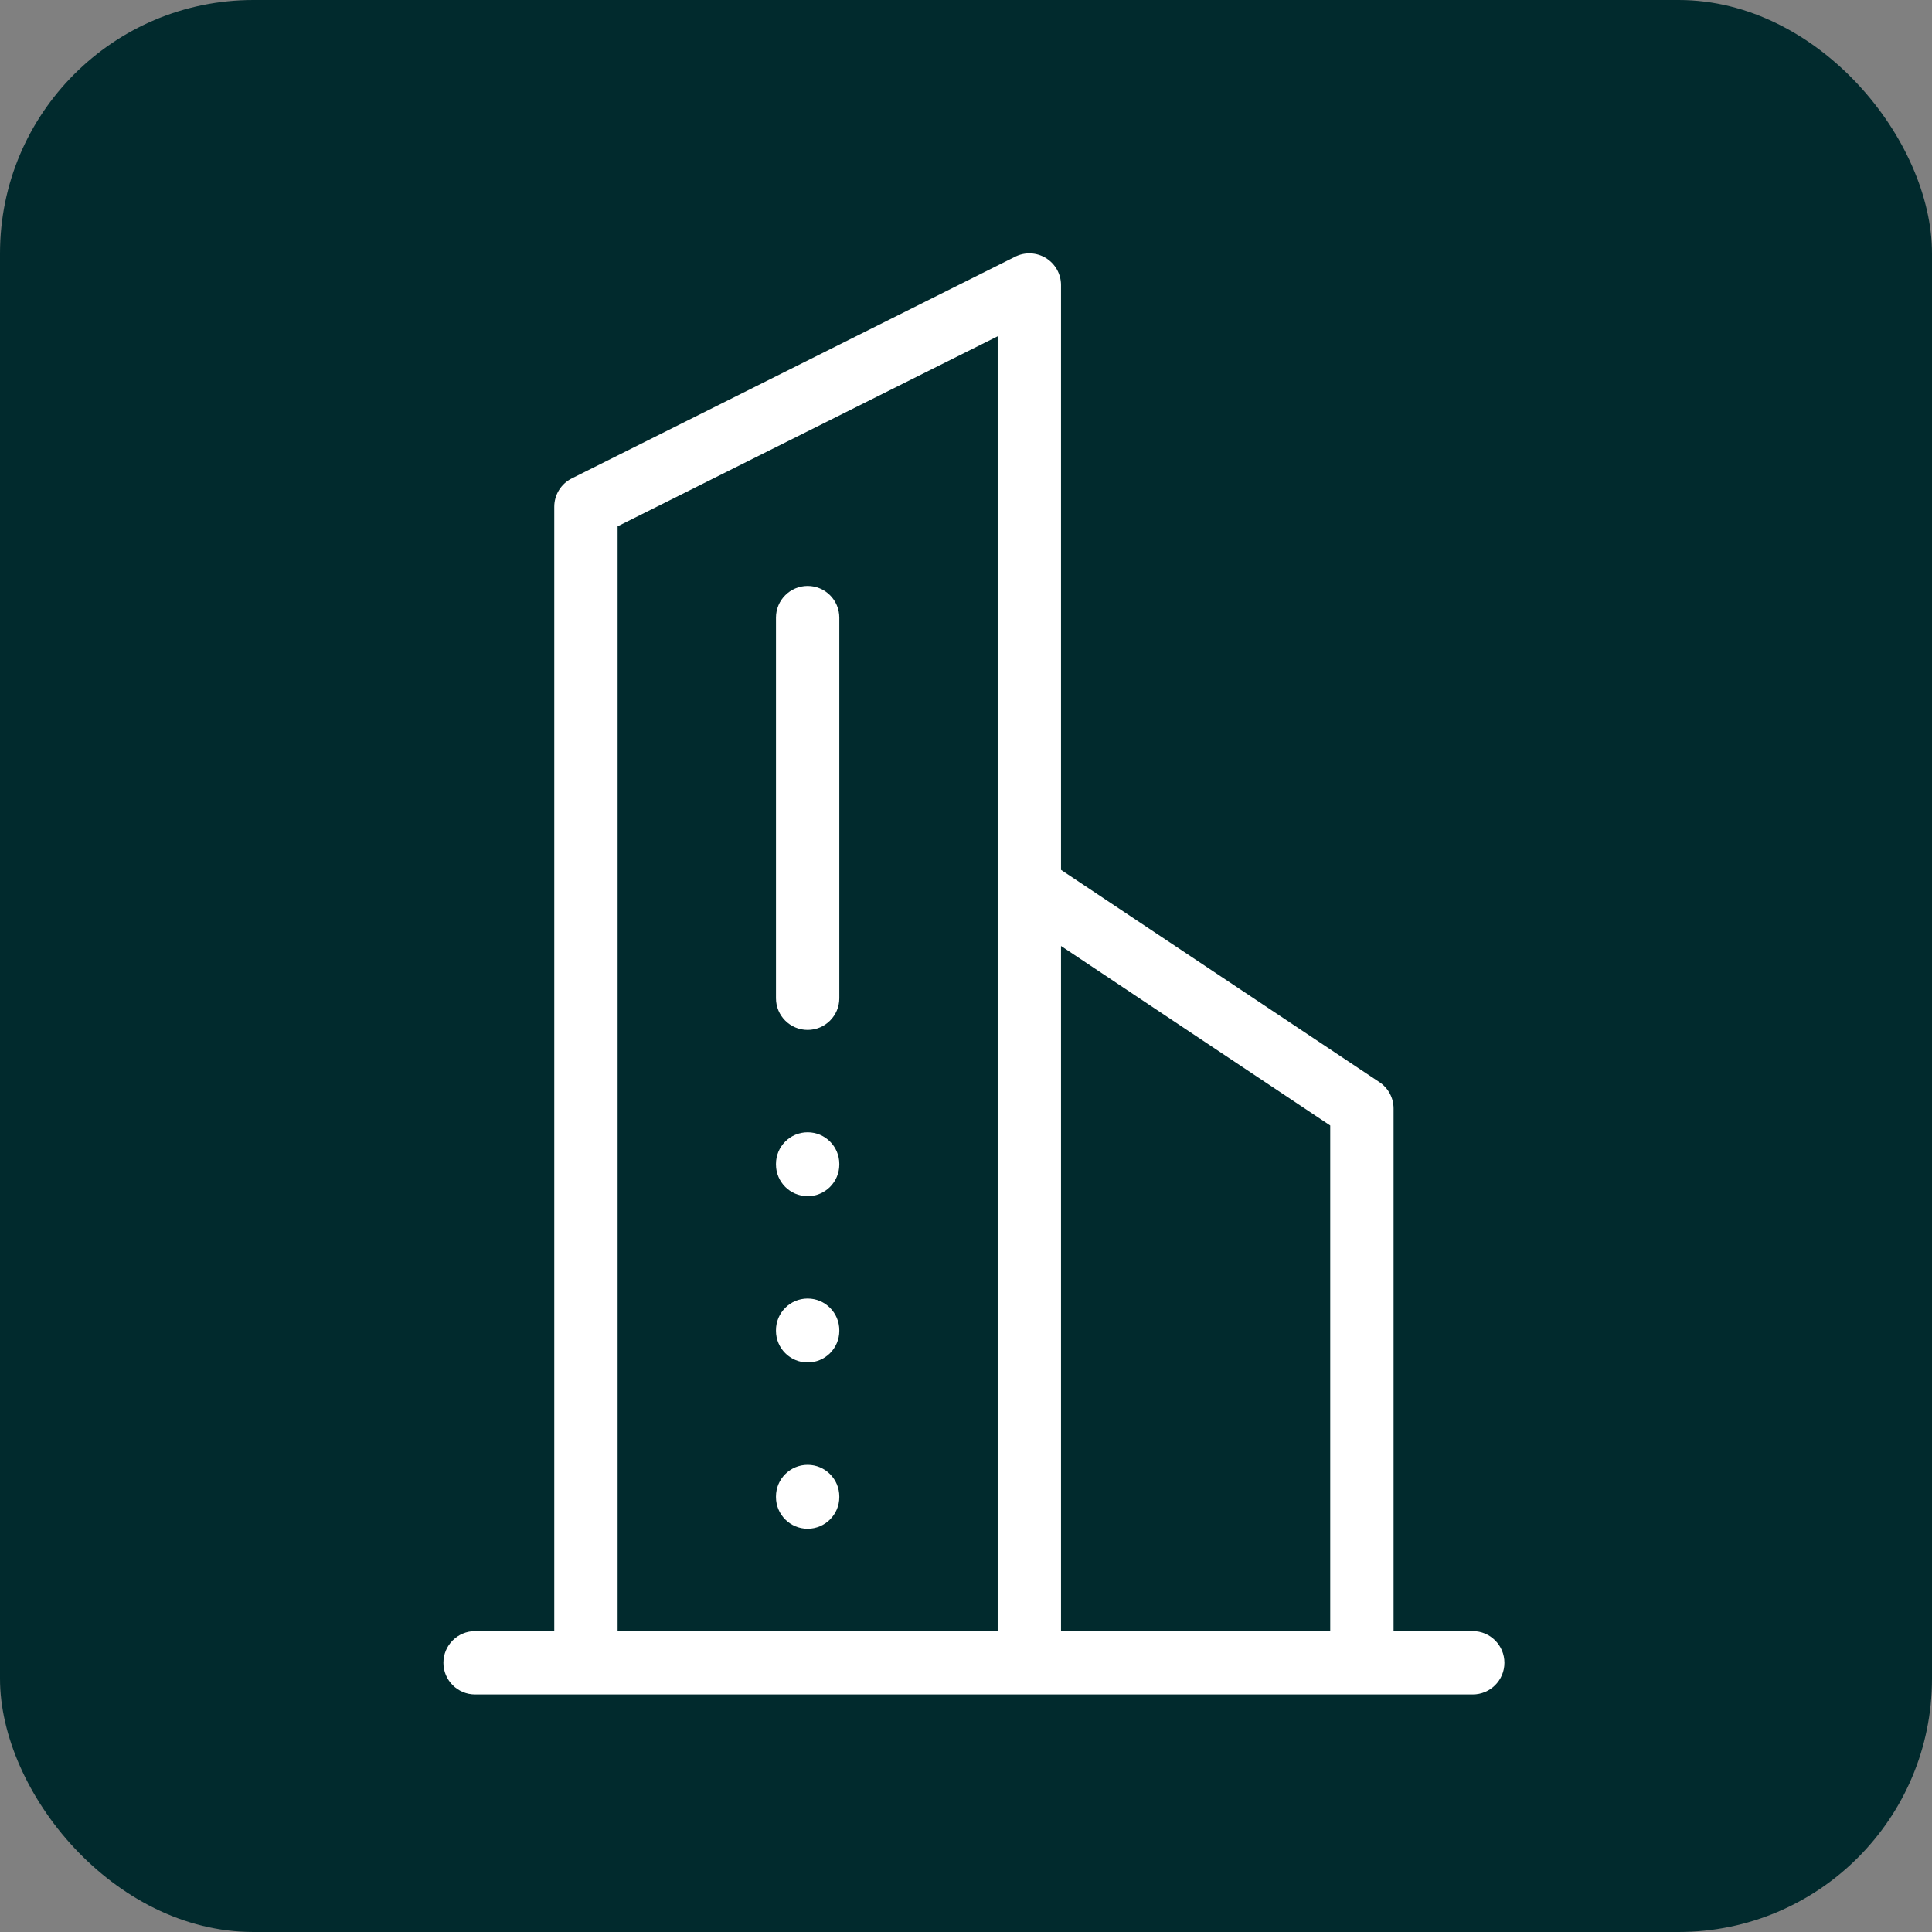
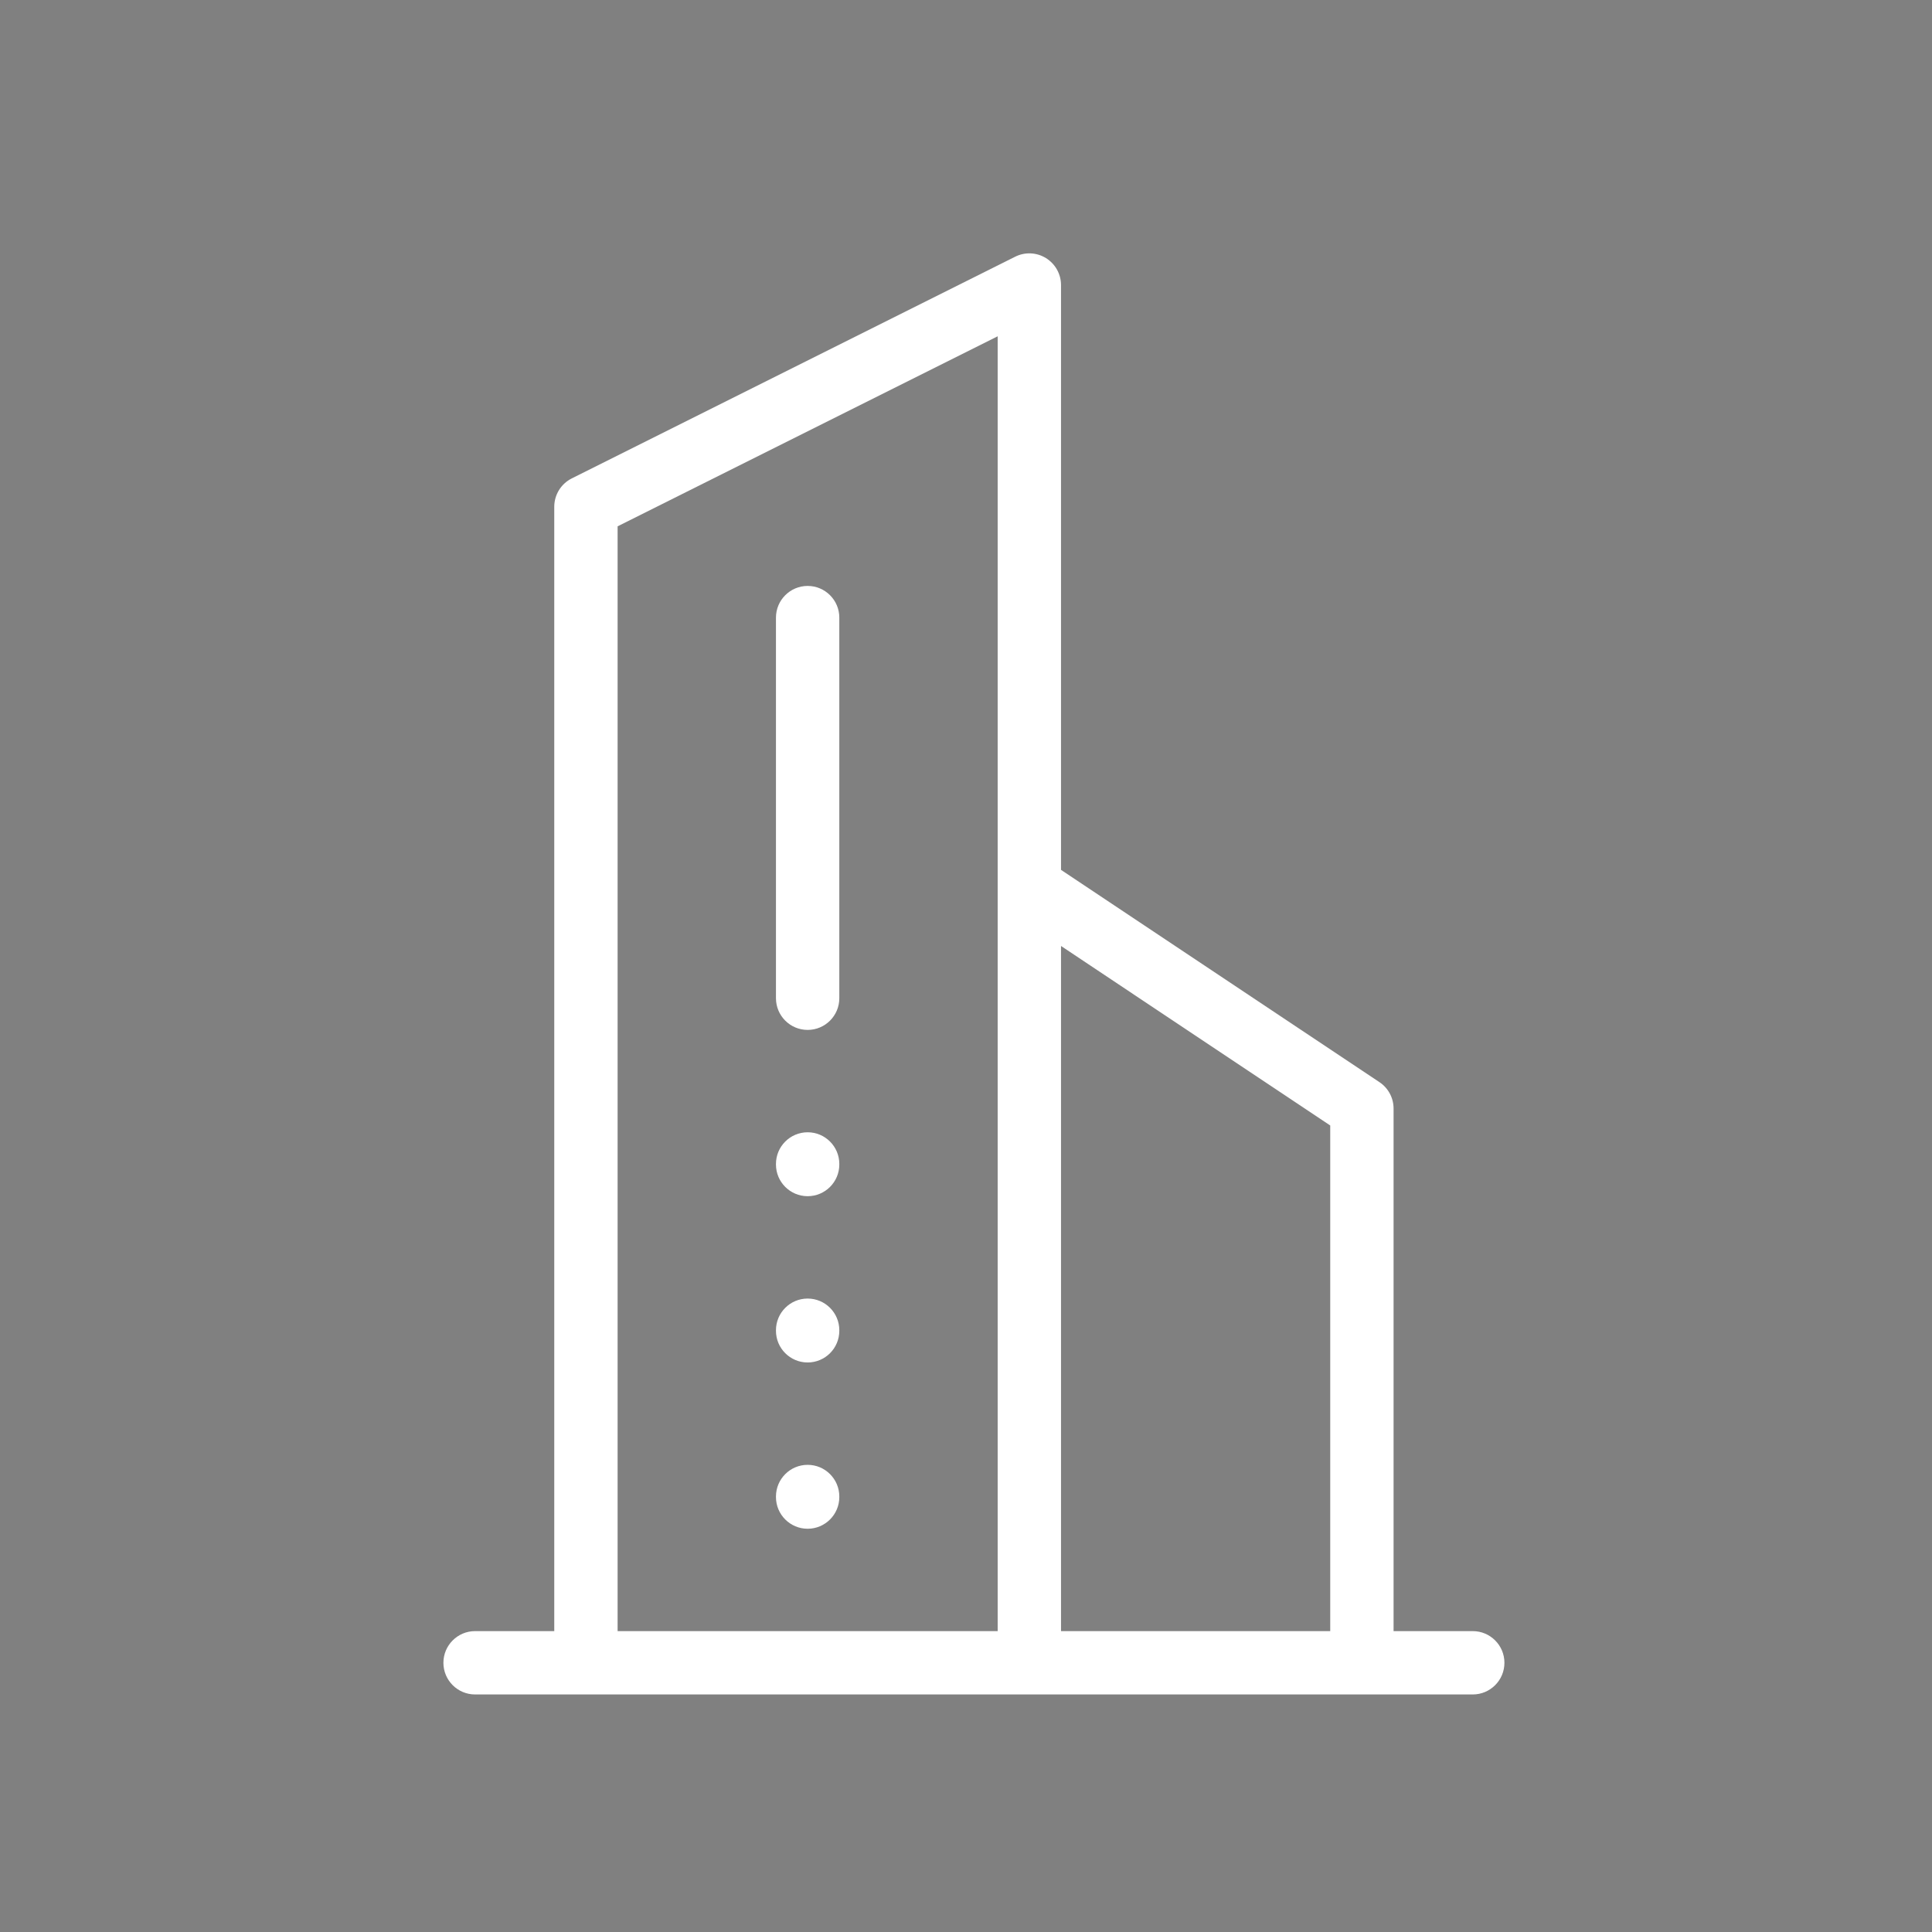
<svg xmlns="http://www.w3.org/2000/svg" width="61" height="61" viewBox="0 0 61 61" fill="none">
  <rect x="0" y="0" width="61" height="61" fill="#808080" stroke="none" />
-   <rect width="61" height="61" rx="8" fill="#012A2D" />
  <path d="M32.053 8.105C32.363 7.95 32.731 7.967 33.025 8.149C33.32 8.332 33.5 8.653 33.5 9V27.465L43.555 34.168C43.833 34.353 44 34.666 44 35V51.5H46.5C47.052 51.5 47.5 51.948 47.5 52.5C47.5 53.052 47.052 53.5 46.5 53.5H15C14.448 53.5 14 53.052 14 52.5C14 51.948 14.448 51.5 15 51.5H17.5V16C17.5 15.621 17.714 15.275 18.053 15.105L32.053 8.105ZM33.5 51.5H42V35.535L33.5 29.868V51.5ZM19.5 16.618V51.5H31.5V10.618L19.5 16.618ZM24.5 47.268V47.25C24.5 46.698 24.948 46.25 25.5 46.25C26.052 46.25 26.5 46.698 26.5 47.25V47.268C26.5 47.82 26.052 48.268 25.5 48.268C24.948 48.268 24.5 47.82 24.5 47.268ZM24.5 42.018V42C24.5 41.448 24.948 41 25.5 41C26.052 41 26.5 41.448 26.5 42V42.018C26.5 42.57 26.052 43.018 25.5 43.018C24.948 43.018 24.5 42.57 24.5 42.018ZM24.5 36.768V36.75C24.5 36.198 24.948 35.75 25.5 35.75C26.052 35.75 26.5 36.198 26.5 36.75V36.768C26.5 37.32 26.052 37.768 25.5 37.768C24.948 37.768 24.5 37.32 24.5 36.768ZM24.5 31.518V19.5C24.5 18.948 24.948 18.5 25.5 18.5C26.052 18.5 26.5 18.948 26.5 19.5V31.518C26.5 32.07 26.052 32.518 25.5 32.518C24.948 32.518 24.5 32.07 24.5 31.518Z" fill="white" />
</svg>